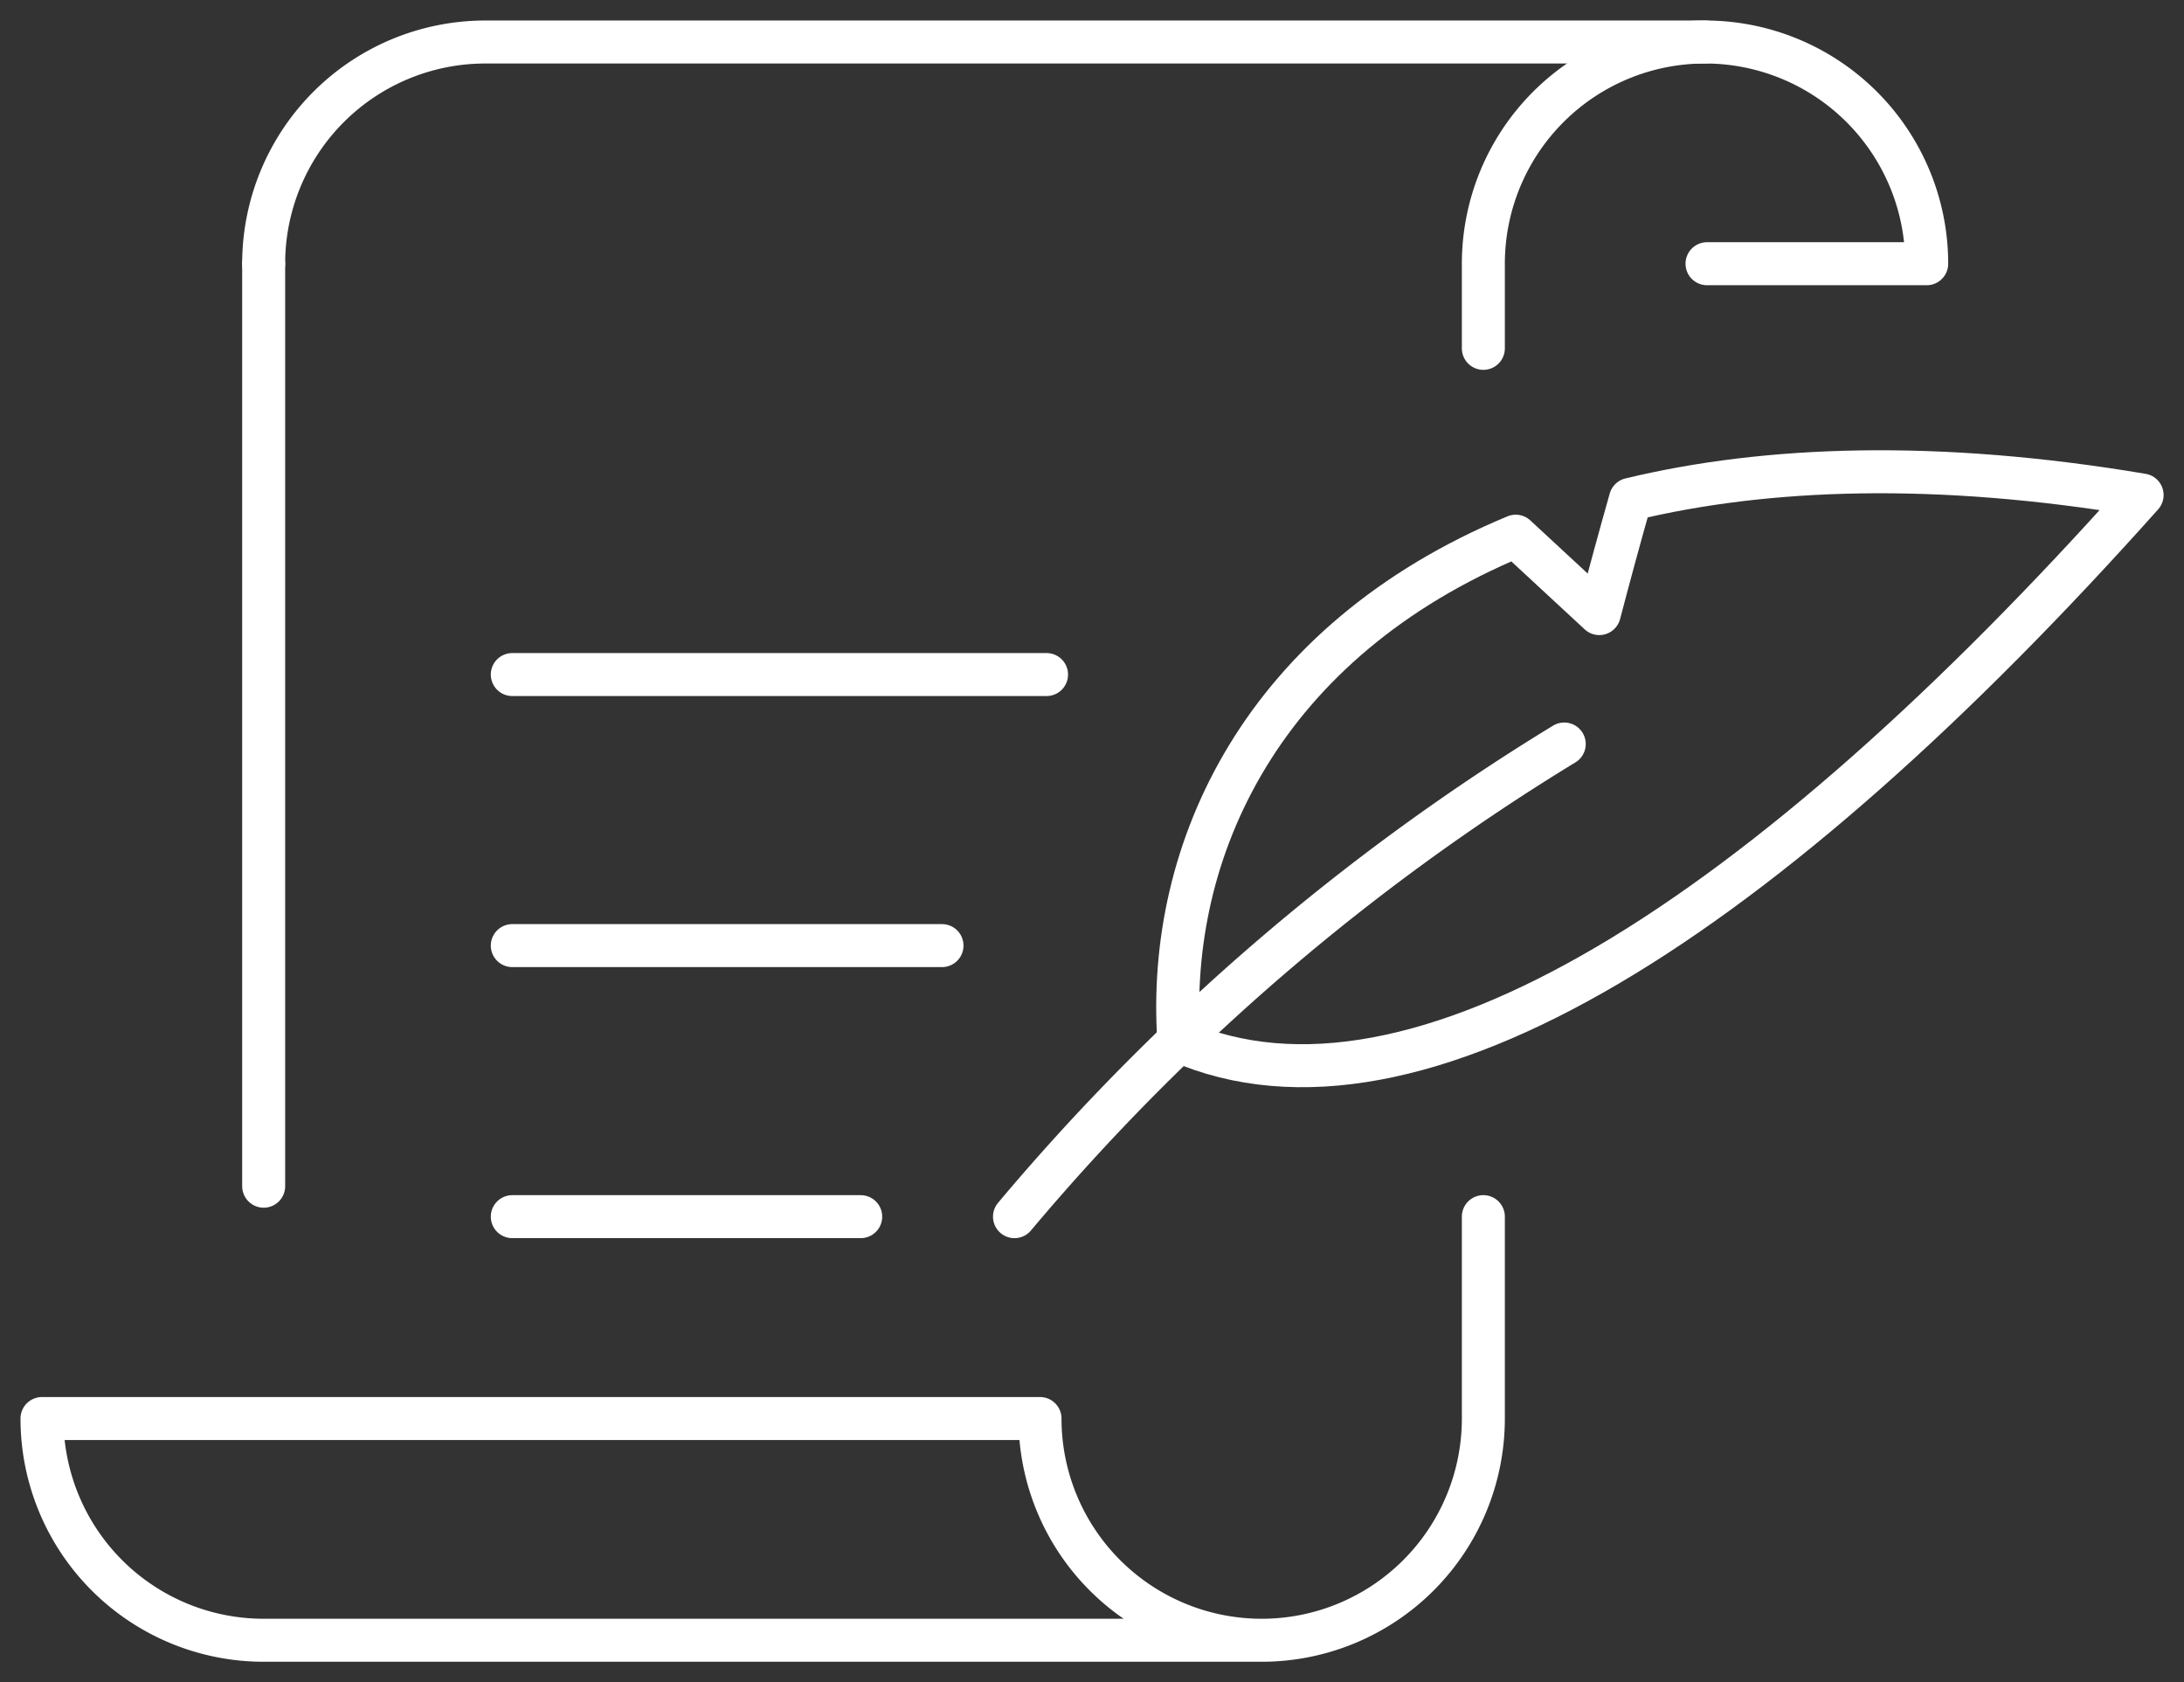
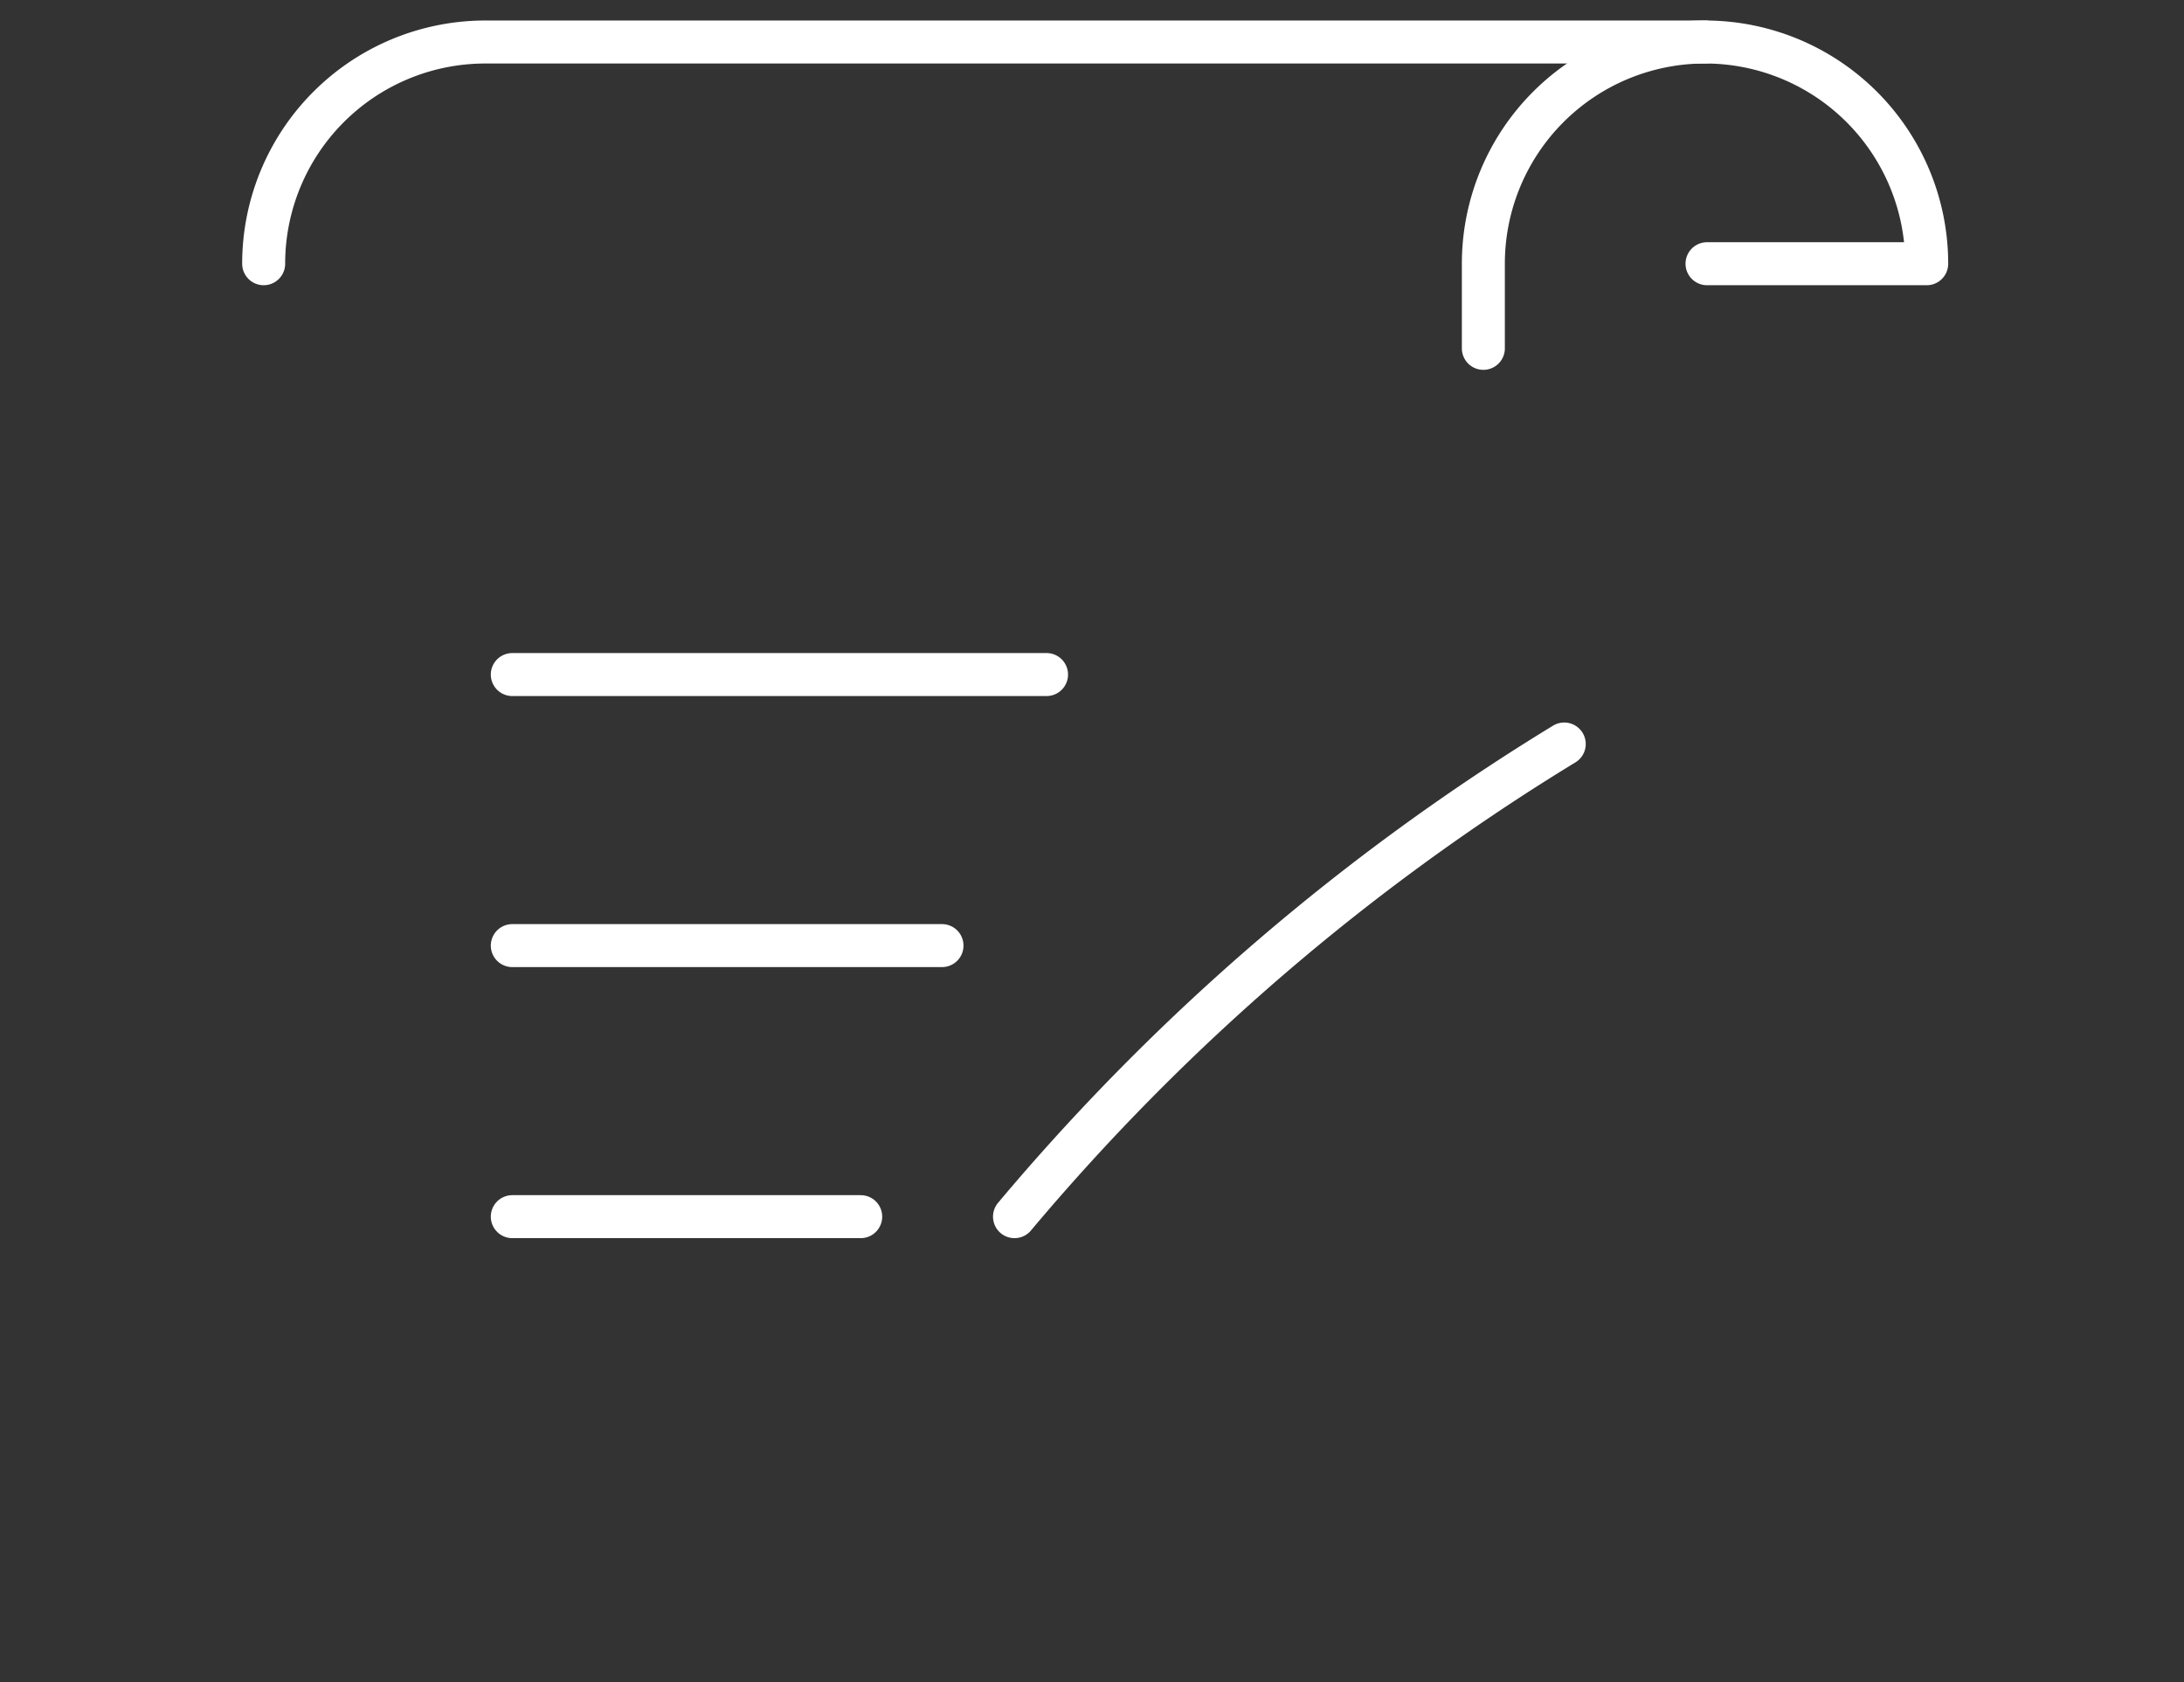
<svg xmlns="http://www.w3.org/2000/svg" height="78.25" viewBox="0 0 101.609 78.25" width="101.609">
  <rect x="0" y="0" width="101.609" height="78.25" fill="#333333" stroke="none" />
  <clipPath id="a">
    <path d="m0 0h101.609v78.25h-101.609z" />
  </clipPath>
  <g style="clip-path:url(#a);fill:none;stroke:#fff;stroke-linecap:round;stroke-linejoin:round;stroke-width:2">
-     <path d="m71.867 139.272v9.391a10.313 10.313 0 1 1 -20.626 0h-46.432a10.313 10.313 0 0 0 10.313 10.313h46.432" transform="translate(-2.855 -82.679)" />
    <path d="m180.241 15.121h10.22a10.313 10.313 0 1 0 -20.626 0v3.936" transform="translate(-100.823 -2.854)" />
-     <path d="m0 42.91v-42.91" transform="translate(12.267 12.267)" />
    <path d="m30.188 15.121a10.313 10.313 0 0 1 10.312-10.313h56.746" transform="translate(-17.921 -2.854)" />
-     <path d="m179.7 55.086c-9.577-1.612-17.479-1.323-23.806.2q-.743 2.622-1.448 5.314-1.946-1.8-3.888-3.6c-11.766 4.883-16.28 14.571-15.673 23.478 11.015 4.811 27.3-5.769 44.815-25.392z" transform="translate(-80.04 -32.059)" />
    <path d="m116.155 107.153a104.276 104.276 0 0 1 25.576-21.985" transform="translate(-68.956 -50.56)" />
    <path d="m16.21 0h-16.21" transform="translate(23.834 56.593)" />
    <path d="m19.992 0h-19.992" transform="translate(23.834 43.985)" />
    <path d="m24.856 0h-24.856" transform="translate(23.834 31.377)" />
  </g>
</svg>